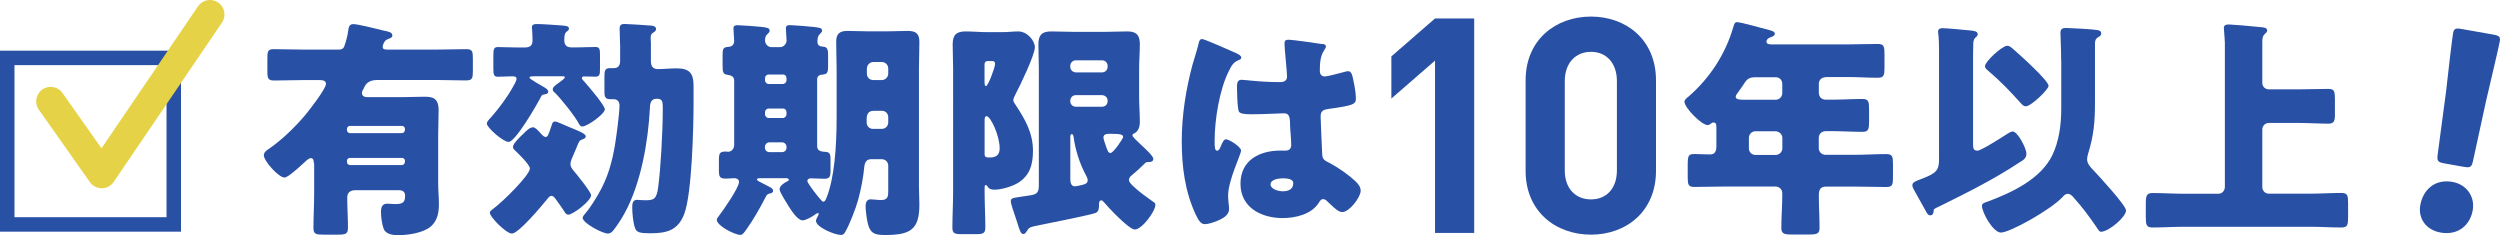
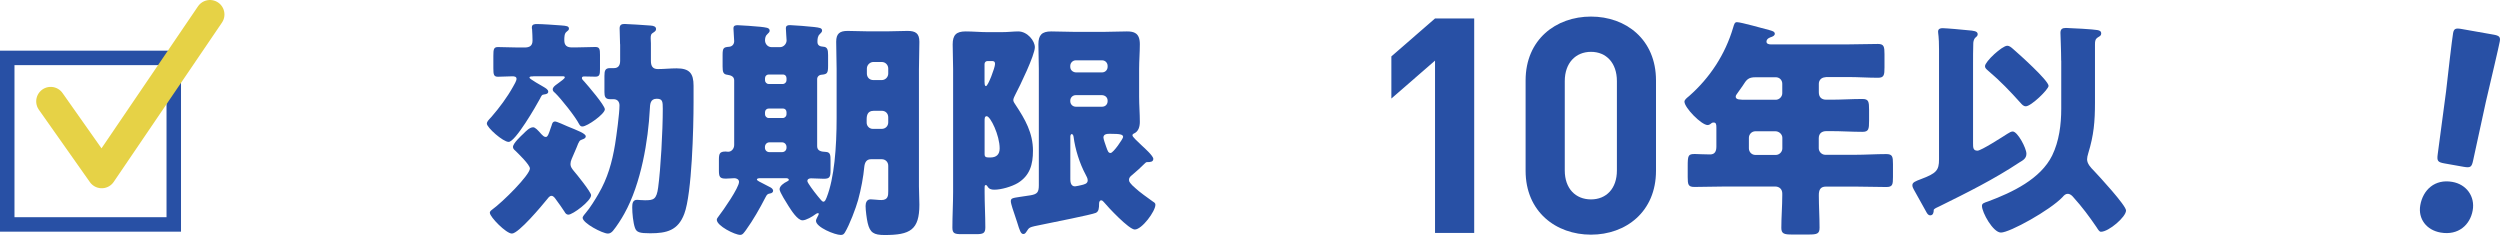
<svg xmlns="http://www.w3.org/2000/svg" id="_レイヤー_2" viewBox="0 0 345.29 32.46">
  <defs>
    <style>.cls-1{fill:none;stroke:#e6d246;stroke-linecap:round;stroke-linejoin:round;stroke-width:4px;}.cls-2{fill:#2850a5;}</style>
  </defs>
  <g id="_文字">
-     <path class="cls-2" d="M43.35,22.58c0-.45-.1-.74-.42-.74-.26,0-.64.35-.83.54-.35.35-1.6,1.44-2.14,1.82-.29.19-.51.32-.67.32-.8,0-2.85-2.27-2.85-3.07,0-.38.32-.64.61-.83,1.86-1.28,3.58-2.94,5.06-4.67.54-.64,2.91-3.68,2.91-4.35,0-.42-.35-.54-.86-.54h-2.24c-1.34,0-2.72.06-4.06.06-.83,0-.93-.29-.93-1.22v-1.86c0-.93.06-1.25.86-1.25,1.38,0,2.75.06,4.13.06h4.83c.38,0,.64-.06.8-.45.19-.48.48-1.57.54-2.14.06-.45.13-.93.7-.93.67,0,3.39.7,4.22.9.58.13,1.18.19,1.18.67,0,.32-.32.38-.7.54-.48.19-.64.9-.64.99,0,.32.16.42.64.42h6.82c1.34,0,2.72-.06,4.1-.06.83,0,.9.32.9,1.28v1.7c0,1.02-.06,1.34-.93,1.34-1.34,0-2.72-.06-4.06-.06h-8.19c-.64,0-1.06.13-1.41.42-.29.26-.42.61-.54.86-.1.16-.19.32-.19.51,0,.35.22.58.77.58h4.77c1.02,0,2.08-.06,3.1-.06,1.15,0,1.95.19,1.95,1.89,0,1.12-.06,2.24-.06,3.36v6.82c0,.9.1,1.79.1,2.69,0,1.18-.16,2.3-1.09,3.14-1.02.9-3.14,1.22-4.48,1.22-.8,0-1.79-.1-2.08-.93-.22-.61-.35-1.63-.35-2.27s.16-1.15.86-1.15c.32,0,.7.06,1.09.06,1.09,0,1.38-.26,1.38-1.15,0-.54-.32-.77-.86-.77h-5.98c-.7,0-1.15.29-1.15,1.02,0,1.38.1,2.78.1,4.16,0,.86-.32.96-1.38.96h-1.95c-1.09,0-1.44-.06-1.44-.93,0-1.57.1-3.17.1-4.74v-4.16ZM55.93,17.81c0-.26-.19-.42-.42-.42h-7.17c-.22,0-.42.16-.42.42v.16c0,.22.19.42.42.42h7.17c.22,0,.38-.19.42-.42v-.16ZM55.93,22.19c0-.22-.19-.38-.42-.38h-7.17c-.22,0-.42.16-.42.38v.19c0,.22.19.42.42.42h7.17c.22,0,.38-.19.42-.42v-.19Z" />
    <path class="cls-2" d="M73.64,10.55c-.32,0-.51,0-.51.19,0,.16,1.7,1.12,1.98,1.28.26.16.61.35.61.64s-.32.35-.54.38c-.35.03-.38.16-.61.61-.51.96-3.39,5.95-4.32,5.95-.77,0-3.01-1.98-3.01-2.53,0-.26.22-.48.64-.93,1.09-1.25,2.18-2.72,2.98-4.16.16-.29.48-.8.48-1.09,0-.32-.32-.35-.58-.35-.67,0-1.31.06-1.98.06-.58,0-.64-.29-.64-1.18v-1.7c0-.93.06-1.22.64-1.22.86,0,1.79.06,2.78.06h.9c.67,0,1.09-.22,1.09-.96,0-.42-.03-1.09-.06-1.54-.03-.1-.03-.19-.03-.29,0-.42.38-.45.7-.45.74,0,2.53.13,3.33.19.77.06,1.09.1,1.09.45,0,.19-.13.26-.35.45-.29.22-.29.77-.29,1.15,0,.74.38.99,1.06.99h.45c.99,0,1.95-.06,2.78-.06.58,0,.64.29.64,1.09v1.95c0,.77-.06,1.06-.64,1.06-.51,0-1.02-.03-1.54-.03-.16,0-.32.03-.32.22,0,.16.16.32.35.51.48.54,2.82,3.26,2.82,3.81,0,.64-2.43,2.37-3.1,2.37-.26,0-.32-.13-.45-.32-.51-1.02-2.5-3.52-3.33-4.32-.16-.13-.32-.26-.32-.48,0-.29.29-.51.51-.67.03-.03.13-.1.26-.19.35-.26.9-.64.9-.8s-.16-.16-.42-.16h-3.94ZM67.65,29.42c0-.19.1-.29.26-.42,1.6-1.15,5.28-4.86,5.28-5.73,0-.51-1.6-2.05-2.02-2.46-.16-.13-.32-.29-.32-.51,0-.51,1.09-1.5,1.47-1.86.32-.32.83-.86,1.31-.86.29,0,.64.38,1.15.96.16.16.35.38.61.38s.42-.48.64-1.15c.06-.16.1-.29.16-.45.06-.26.16-.54.48-.54.22,0,1.41.54,1.7.67,1.41.58,2.53.99,2.53,1.38,0,.26-.26.35-.45.42-.42.13-.48.26-.8,1.09-.16.38-.38.9-.7,1.63-.1.22-.16.48-.16.7,0,.38.22.64.45.93.42.48,2.4,2.94,2.4,3.36,0,.8-2.53,2.69-3.14,2.69-.26,0-.42-.19-.54-.42-.35-.54-.74-1.09-1.12-1.6-.19-.26-.38-.58-.67-.58s-.48.32-.64.51c-.67.83-3.9,4.7-4.83,4.7-.8,0-3.04-2.3-3.04-2.85ZM85.64,6.13c0-.35-.06-1.76-.06-2.21,0-.48.26-.61.67-.61s2.88.16,3.62.22c.45.03.74.16.74.48,0,.22-.13.32-.32.45-.38.22-.42.38-.42.83,0,.22.03.48.03.7v2.43c0,.67.22,1.12.96,1.12.86,0,1.73-.1,2.59-.1,1.79,0,2.34.7,2.34,2.4v2.27c0,3.49-.22,12.61-1.28,15.42-.86,2.3-2.43,2.69-4.7,2.69-1.47,0-1.89-.13-2.11-.74-.26-.74-.38-2.05-.38-2.82,0-.48.03-1.06.67-1.06.22,0,.51.06,1.09.06,1.18,0,1.6-.1,1.82-1.76.35-2.56.64-7.78.64-10.88,0-.99-.03-1.38-.83-1.38-.9,0-.93.74-.96,1.44-.22,4.26-1.18,10.24-3.52,14.43-.38.7-1.06,1.76-1.57,2.37-.19.22-.42.38-.7.38-.74,0-3.49-1.44-3.49-2.18,0-.19.32-.54.45-.7.54-.61,1.31-1.86,1.73-2.59,1.28-2.18,1.89-4.38,2.3-6.85.19-1.18.61-4.26.61-5.38,0-.51-.29-.86-.83-.86h-.48c-.67,0-.77-.38-.77-.99v-2.21c0-.74.1-1.09.77-1.09h.54c.64,0,.86-.42.86-1.02v-2.3Z" />
    <path class="cls-2" d="M112.86,20.18c0,.7.61.77,1.18.8.64.03.67.42.67,1.22v1.31c0,.96-.13,1.18-.93,1.18-.61,0-1.18-.06-1.76-.06-.26,0-.51.1-.51.38,0,.06.06.19.16.35.35.58,1.22,1.7,1.7,2.24.19.22.29.26.35.26.19,0,.29-.19.45-.58,1.06-2.69,1.38-6.88,1.38-11.01v-6.72c0-1.25-.06-2.5-.06-3.78,0-1.12.48-1.5,1.57-1.5.96,0,1.95.06,2.91.06h2.53c.96,0,1.89-.06,2.85-.06,1.12,0,1.63.35,1.63,1.5,0,1.28-.06,2.53-.06,3.78v16.22c0,.83.06,1.66.06,2.5,0,3.49-1.28,4.19-4.8,4.19-1.5,0-2.02-.32-2.34-1.66-.13-.54-.29-1.76-.29-2.34,0-.45.16-.93.7-.93.38,0,1.02.1,1.47.1.96,0,.96-.64.96-1.25v-3.49c0-.51-.38-.9-.9-.9h-1.47c-.64,0-.86.45-.93.99-.13,1.44-.45,3.14-.86,4.64-.32,1.15-1.18,3.42-1.82,4.48-.16.26-.29.35-.58.35-.8,0-3.42-1.06-3.42-1.95,0-.29.38-.77.38-.96,0-.03,0-.1-.1-.1s-.19.03-.32.13c-.45.35-1.34.86-1.82.86-.7,0-1.57-1.41-1.92-1.95-.26-.42-1.25-1.95-1.25-2.34,0-.45.58-.86,1.06-1.09.13-.06.22-.13.22-.22,0-.16-.22-.22-.35-.22h-3.52c-.22,0-.54,0-.54.19,0,.06.1.16.29.26.61.32,1.25.64,1.6.83.19.1.35.29.35.45,0,.22-.19.35-.42.38-.32.06-.42.1-.64.54-.77,1.5-1.7,3.14-2.69,4.51-.29.38-.45.67-.8.67-.74,0-3.23-1.25-3.23-2.08,0-.16.1-.29.29-.54.58-.74,2.78-3.9,2.78-4.7,0-.35-.35-.51-.64-.51-.32,0-.74.06-1.18.06-.86,0-.96-.26-.96-1.18v-1.41c0-.86.1-1.15.93-1.15.1,0,.22.03.35.03.48,0,.83-.45.83-.93v-8.93c0-.54-.45-.7-.93-.77-.58-.06-.67-.38-.67-1.15v-1.57c0-.99.13-1.09.9-1.15.42-.03.7-.35.7-.77s-.1-1.34-.1-1.76c0-.38.22-.45.58-.45.38,0,2.62.16,3.14.22.74.1,1.28.1,1.28.54,0,.19-.13.29-.32.48-.26.22-.32.54-.32.86,0,.48.38.93.9.93h1.18c.48,0,.9-.45.9-.93,0-.29-.1-1.18-.1-1.66,0-.38.22-.45.58-.45.38,0,2.85.19,3.33.26.77.1,1.09.13,1.09.51,0,.19-.16.29-.32.48-.29.26-.32.67-.32,1.06,0,.51.35.64.8.67.58.03.67.42.67,1.15v1.5c0,1.02-.13,1.15-.9,1.22-.38.03-.61.29-.61.61v9.21ZM106.17,10.29c-.29,0-.51.22-.51.51v.29c0,.26.22.51.51.51h1.95c.29,0,.51-.26.51-.51v-.29c0-.29-.19-.51-.51-.51h-1.95ZM106.17,14.99c-.29,0-.51.22-.51.51v.29c0,.26.22.51.51.51h1.95c.29,0,.51-.26.51-.51v-.29c0-.29-.19-.51-.51-.51h-1.95ZM108.02,21.01c.35,0,.61-.26.61-.61v-.1c0-.35-.26-.64-.61-.64h-1.76c-.35,0-.61.29-.61.64v.1c0,.35.26.61.61.61h1.76ZM120.63,15.31c-.77,0-.93.58-.93,1.15v.48c0,.48.38.86.86.86h1.22c.51,0,.9-.38.9-.9v-.7c0-.51-.35-.9-.9-.9h-1.15ZM121.78,11.06c.51,0,.9-.42.9-.9v-.7c0-.48-.38-.9-.9-.9h-1.15c-.48,0-.9.42-.9.9v.7c0,.51.35.9.9.9h1.15Z" />
    <path class="cls-2" d="M135.99,26.51c0,1.63.1,3.26.1,4.9,0,.83-.32.93-1.28.93h-2.02c-.93,0-1.25-.1-1.25-.9,0-1.63.1-3.3.1-4.93V9.55c0-1.15-.06-2.3-.06-3.42,0-1.31.51-1.79,1.79-1.79.99,0,2.02.1,3.01.1h1.95c.96,0,1.6-.1,2.3-.1,1.28,0,2.3,1.31,2.3,2.18,0,1.09-2.08,5.38-2.69,6.53-.1.19-.29.58-.29.77,0,.22.19.48.32.67,1.31,1.98,2.4,3.87,2.4,6.33,0,1.89-.42,3.42-2.08,4.45-.86.51-2.3.93-3.26.93-.45,0-.74-.1-.96-.48-.03-.06-.13-.16-.19-.16-.16,0-.19.06-.19.42v.54ZM135.99,11.38c0,.19,0,.51.19.51.29,0,1.25-2.56,1.25-3.04,0-.38-.19-.42-.45-.42h-.58c-.26,0-.42.19-.42.42v2.53ZM135.99,21.3c0,.45.26.45.8.45.83,0,1.28-.42,1.28-1.25,0-1.82-1.28-4.45-1.79-4.45-.29,0-.29.32-.29.61v4.64ZM156.31,24.21c-.22.19-.38.35-.38.64s.22.48.54.83c.1.06.19.16.29.26.61.58,1.79,1.41,2.5,1.92.16.1.32.19.32.42,0,.9-1.86,3.42-2.85,3.42-.8,0-3.68-3.07-4.29-3.81-.1-.1-.19-.22-.35-.22-.22,0-.29.26-.29.45,0,.61-.03,1.09-.45,1.28-.58.26-6.08,1.34-7.17,1.57-1.15.22-1.7.35-1.89.45-.26.13-.32.29-.54.61-.13.19-.22.29-.42.29-.35,0-.51-.54-.83-1.57-.1-.32-.22-.67-.35-1.06-.13-.38-.54-1.54-.54-1.89,0-.42.22-.45,1.28-.61.45-.06.96-.13,1.47-.22.9-.16,1.12-.42,1.12-1.38V9.52c0-1.12-.06-2.27-.06-3.42,0-1.25.48-1.76,1.76-1.76,1.06,0,2.08.06,3.14.06h4.22c1.02,0,2.05-.06,3.1-.06.96,0,1.79.19,1.79,1.76,0,1.15-.1,2.3-.1,3.42v3.84c0,1.15.1,2.3.1,3.46,0,.64-.16,1.34-.83,1.63-.13.06-.19.13-.19.26,0,.19.67.8,1.31,1.41.35.32,1.57,1.41,1.57,1.82,0,.45-.48.45-.83.45-.16,0-.22.06-.32.16-.45.45-1.31,1.25-1.82,1.66ZM152.21,10c.45,0,.77-.35.77-.77v-.13c0-.42-.32-.77-.77-.77h-3.62c-.42,0-.77.35-.77.77v.13c0,.45.35.74.77.77h3.62ZM148.59,13.14c-.42,0-.77.32-.77.77v.06c0,.45.35.77.77.77h3.62c.45,0,.77-.32.77-.77v-.06c0-.45-.32-.74-.77-.77h-3.62ZM147.83,24.72c0,.26,0,1.02.64,1.02.16,0,.67-.13.83-.16.42-.1.93-.19.93-.67,0-.29-.16-.54-.29-.8-.83-1.54-1.44-3.49-1.66-5.21-.03-.19-.1-.38-.26-.38s-.19.26-.19.38v5.82ZM155.12,18.93c0-.35-.32-.45-1.82-.45-.32,0-.9,0-.9.51,0,.22.29,1.02.38,1.28.22.61.29.86.61.86.38,0,1.73-1.98,1.73-2.21Z" />
-     <path class="cls-2" d="M164.72,8.88c.29-1.02.58-1.82.83-2.88.06-.29.16-.61.48-.61s4.06,1.66,4.64,1.92c.58.26.77.45.77.64s-.13.26-.29.32c-.83.32-1.06.8-1.47,1.63-1.22,2.46-1.92,6.53-1.92,9.57,0,.67,0,1.34.32,1.34.26,0,.35-.22.45-.42.32-.77.51-1.15.8-1.15.45,0,2.08,1.06,2.08,1.54,0,.58-1.79,4.1-1.79,6.27,0,.35.06.9.1,1.28.03.19.03.42.03.58,0,.86-.99,1.34-1.7,1.63-.42.16-1.15.42-1.63.42-.58,0-.86-.51-1.22-1.22-1.54-3.23-1.98-6.72-1.98-10.27s.58-7.17,1.5-10.59ZM182.71,6.07c.16.03.42.1.42.32,0,.16-.1.35-.26.58-.54.83-.58,1.86-.58,2.82,0,.45.22.77.7.77.35,0,1.89-.42,2.37-.54.22-.06.67-.19.83-.19.48,0,.61.64.7,1.12.19.86.38,1.89.38,2.66s-.29.96-3.81,1.44c-.7.1-1.06.26-1.06,1.06,0,.42.19,4.77.22,5.22.06.77.35.83,1.15,1.25,1.12.61,2.5,1.57,3.42,2.43.38.38.74.77.74,1.34,0,.9-1.57,2.94-2.53,2.94-.48,0-.96-.42-1.63-1.06-.13-.13-.26-.22-.38-.35-.19-.19-.38-.38-.64-.38-.29,0-.38.16-.61.51-.99,1.6-3.23,2.11-4.99,2.11-2.91,0-5.82-1.44-5.82-4.74s2.69-4.58,5.5-4.58h.74c.54,0,.77-.32.77-.8,0-.74-.16-2.24-.16-2.75,0-1.09-.13-1.6-.83-1.6-.58,0-2.78.13-4.13.13h-.48c-.74,0-1.38-.06-1.6-.32-.26-.32-.29-3.01-.29-3.58,0-.42.1-.86.61-.86.19,0,1.18.1,1.47.13,1.31.13,2.62.19,3.9.19.51,0,.93-.19.93-.77,0-.67-.35-3.84-.35-4.54,0-.38.13-.54.51-.54.67,0,3.97.48,4.77.61ZM175.48,25.46c0,.64,1.02.96,1.7.96.74,0,1.44-.26,1.44-1.12,0-.64-.99-.67-1.47-.67s-1.66.13-1.66.83Z" />
    <path class="cls-2" d="M198.2,32.16V8.37l-6.03,5.24v-5.82l6.03-5.24h5.41v29.62h-5.41Z" />
    <path class="cls-2" d="M219.74,32.41c-4.83,0-9.03-3.16-9.03-8.82v-12.48c0-5.66,4.2-8.82,9.03-8.82s8.98,3.16,8.98,8.82v12.48c0,5.66-4.16,8.82-8.98,8.82ZM223.32,11.2c0-2.5-1.46-4.04-3.58-4.04s-3.62,1.54-3.62,4.04v12.35c0,2.5,1.5,3.99,3.62,3.99s3.58-1.5,3.58-3.99v-12.35Z" />
    <path class="cls-2" d="M252.14,10.67c-.54,0-.93.38-.93.9v1.18c0,.67.38,1.02,1.02,1.02h.67c1.44,0,2.88-.1,4.32-.1.86,0,.93.35.93,1.5v1.5c0,1.18-.06,1.54-.93,1.54-1.44,0-2.88-.1-4.32-.1h-.64c-.64,0-1.06.32-1.06.99v1.38c0,.48.42.9.9.9h4.1c1.44,0,2.88-.1,4.32-.1.86,0,.93.35.93,1.38v1.79c0,1.06-.06,1.38-.93,1.38-1.44,0-2.88-.06-4.32-.06h-4c-.8,0-.99.48-.99,1.18,0,1.5.1,3.01.1,4.51,0,.83-.35.93-1.5.93h-2.34c-1.02,0-1.44-.1-1.44-.9,0-1.5.13-3.01.13-4.51v-.26c0-.61-.42-.96-.99-.96h-6.85c-1.44,0-2.88.06-4.29.06-.86,0-.93-.32-.93-1.38v-1.44c0-1.54.06-1.73.99-1.73.45,0,1.12.06,2.11.06.7,0,.86-.51.86-1.09v-2.62c0-.42-.03-.7-.38-.7-.16,0-.22.03-.35.13-.13.13-.32.22-.48.22-.86,0-3.2-2.4-3.2-3.23,0-.26.32-.51.64-.77,2.88-2.53,4.99-5.76,6.08-9.44.16-.54.22-.77.54-.77.54,0,3.71.9,4.45,1.09.35.1.77.19.77.51,0,.26-.29.38-.48.45-.1.03-.67.19-.67.64,0,.32.35.38.58.38h10.69c1.38,0,2.75-.06,4.13-.06.83,0,.9.38.9,1.41v1.82c0,1.06-.06,1.44-.9,1.44-1.38,0-2.75-.1-4.13-.1h-3.1ZM242.48,10.67c-1.02,0-1.25.32-1.79,1.18-.19.29-.45.64-.77,1.09-.1.13-.19.26-.19.42,0,.42.58.42,1.5.42h4.03c.48,0,.9-.42.9-.9v-1.31c0-.51-.38-.9-.9-.9h-2.78ZM242.45,18.13c-.51,0-.9.42-.9.9v1.47c0,.48.38.9.9.9h2.82c.48,0,.9-.42.9-.9v-1.47c0-.48-.45-.9-.96-.9h-2.75Z" />
    <path class="cls-2" d="M267.81,6.8c0-1.79-.13-2.14-.13-2.43,0-.38.29-.48.61-.48.42,0,3.01.22,3.55.29.7.06,1.31.1,1.31.54,0,.22-.13.32-.32.48-.26.26-.29.64-.29.86-.03.77-.03,1.95-.03,2.75v10.98c0,.58,0,1.02.61,1.02.51,0,3.49-1.92,4.13-2.33.29-.19.54-.32.74-.32.67,0,1.89,2.3,1.89,3.07,0,.64-.45.9-.93,1.18-3.52,2.34-7.3,4.22-11.07,6.08-.29.13-.8.35-.8.51,0,.38-.1.74-.48.74-.32,0-.45-.29-.61-.58-.29-.51-.74-1.31-1.41-2.53-.42-.74-.45-.83-.45-1.06,0-.38.42-.54,1.18-.83,2.14-.8,2.5-1.22,2.5-2.72V6.8ZM284.68,8.37c0-1.41-.1-3.49-.1-3.84,0-.54.29-.67.77-.67.54,0,3.87.19,4.32.29.29.06.54.13.54.48,0,.26-.16.35-.38.48-.45.26-.48.54-.48,1.02v8.06c0,2.59-.16,4.48-.93,6.98-.1.32-.16.61-.16.83,0,.61.51,1.15.93,1.57.7.74,4.45,4.8,4.45,5.5,0,.9-2.4,2.94-3.46,2.94-.22,0-.35-.22-.64-.67-.96-1.41-1.98-2.78-3.14-4.06-.22-.26-.45-.51-.83-.51-.29,0-.51.22-.7.45-1.73,1.82-7.29,4.9-8.51,4.9-1.09,0-2.62-2.78-2.62-3.68,0-.35.26-.42.9-.64,3.26-1.22,7.2-3.07,8.8-6.33.96-1.98,1.25-4.26,1.25-6.46v-6.62ZM277.25,6.32c.26,0,.51.19.83.48.74.64,4.86,4.32,4.86,5.06,0,.48-2.4,2.82-3.14,2.82-.32,0-.51-.22-.74-.48-1.44-1.6-2.75-2.98-4.45-4.42-.29-.26-.45-.38-.45-.64,0-.64,2.37-2.82,3.07-2.82Z" />
-     <path class="cls-2" d="M307.28,5.81c0-.51-.13-1.66-.13-1.95,0-.42.35-.48.7-.48s3.07.22,4.54.38c.26.03.74.06.74.45,0,.22-.16.32-.35.51-.32.32-.32.7-.32,1.18v5.54c0,.51.38.9.9.9h4.1c1.38,0,2.75-.06,4.13-.06.83,0,.9.35.9,1.44v2.14c0,.9-.16,1.22-.9,1.22-1.38,0-2.75-.1-4.13-.1h-4.1c-.51,0-.9.42-.9.9v7.97c0,.48.38.9.9.9h5.73c1.41,0,2.85-.1,4.29-.1.86,0,.93.35.93,1.44v1.86c0,1.09-.06,1.47-.93,1.47-1.44,0-2.85-.1-4.29-.1h-17.47c-1.44,0-2.88.1-4.32.1-.86,0-.93-.38-.93-1.47v-1.79c0-1.12.1-1.5.93-1.5,1.44,0,2.88.1,4.32.1h4.77c.51,0,.86-.38.9-.9V5.81Z" />
    <path class="cls-2" d="M341.52,29.05c-.35,1.99-1.96,3.5-4.43,3.07-1.96-.34-3.14-1.9-2.81-3.78.38-2.14,2.02-3.64,4.42-3.22,1.96.34,3.16,2.01,2.82,3.93ZM337.62,22.57c-.94-.17-1.06-.34-.93-1.29l1.15-8.65c.25-2.27.84-7.33.97-8.05.11-.62.35-.72,1.15-.58l4.42.78c.8.14.99.32.88.94-.13.72-1.29,5.64-1.92,8.33l-1.76,8.1c-.2.94-.37,1.05-1.31.89l-2.65-.47Z" />
    <path class="cls-2" d="M23,9v21H2V9h21M25,7H0v25h25V7h0Z" />
    <polyline class="cls-1" points="7 14 14.05 24 29 2" />
  </g>
</svg>